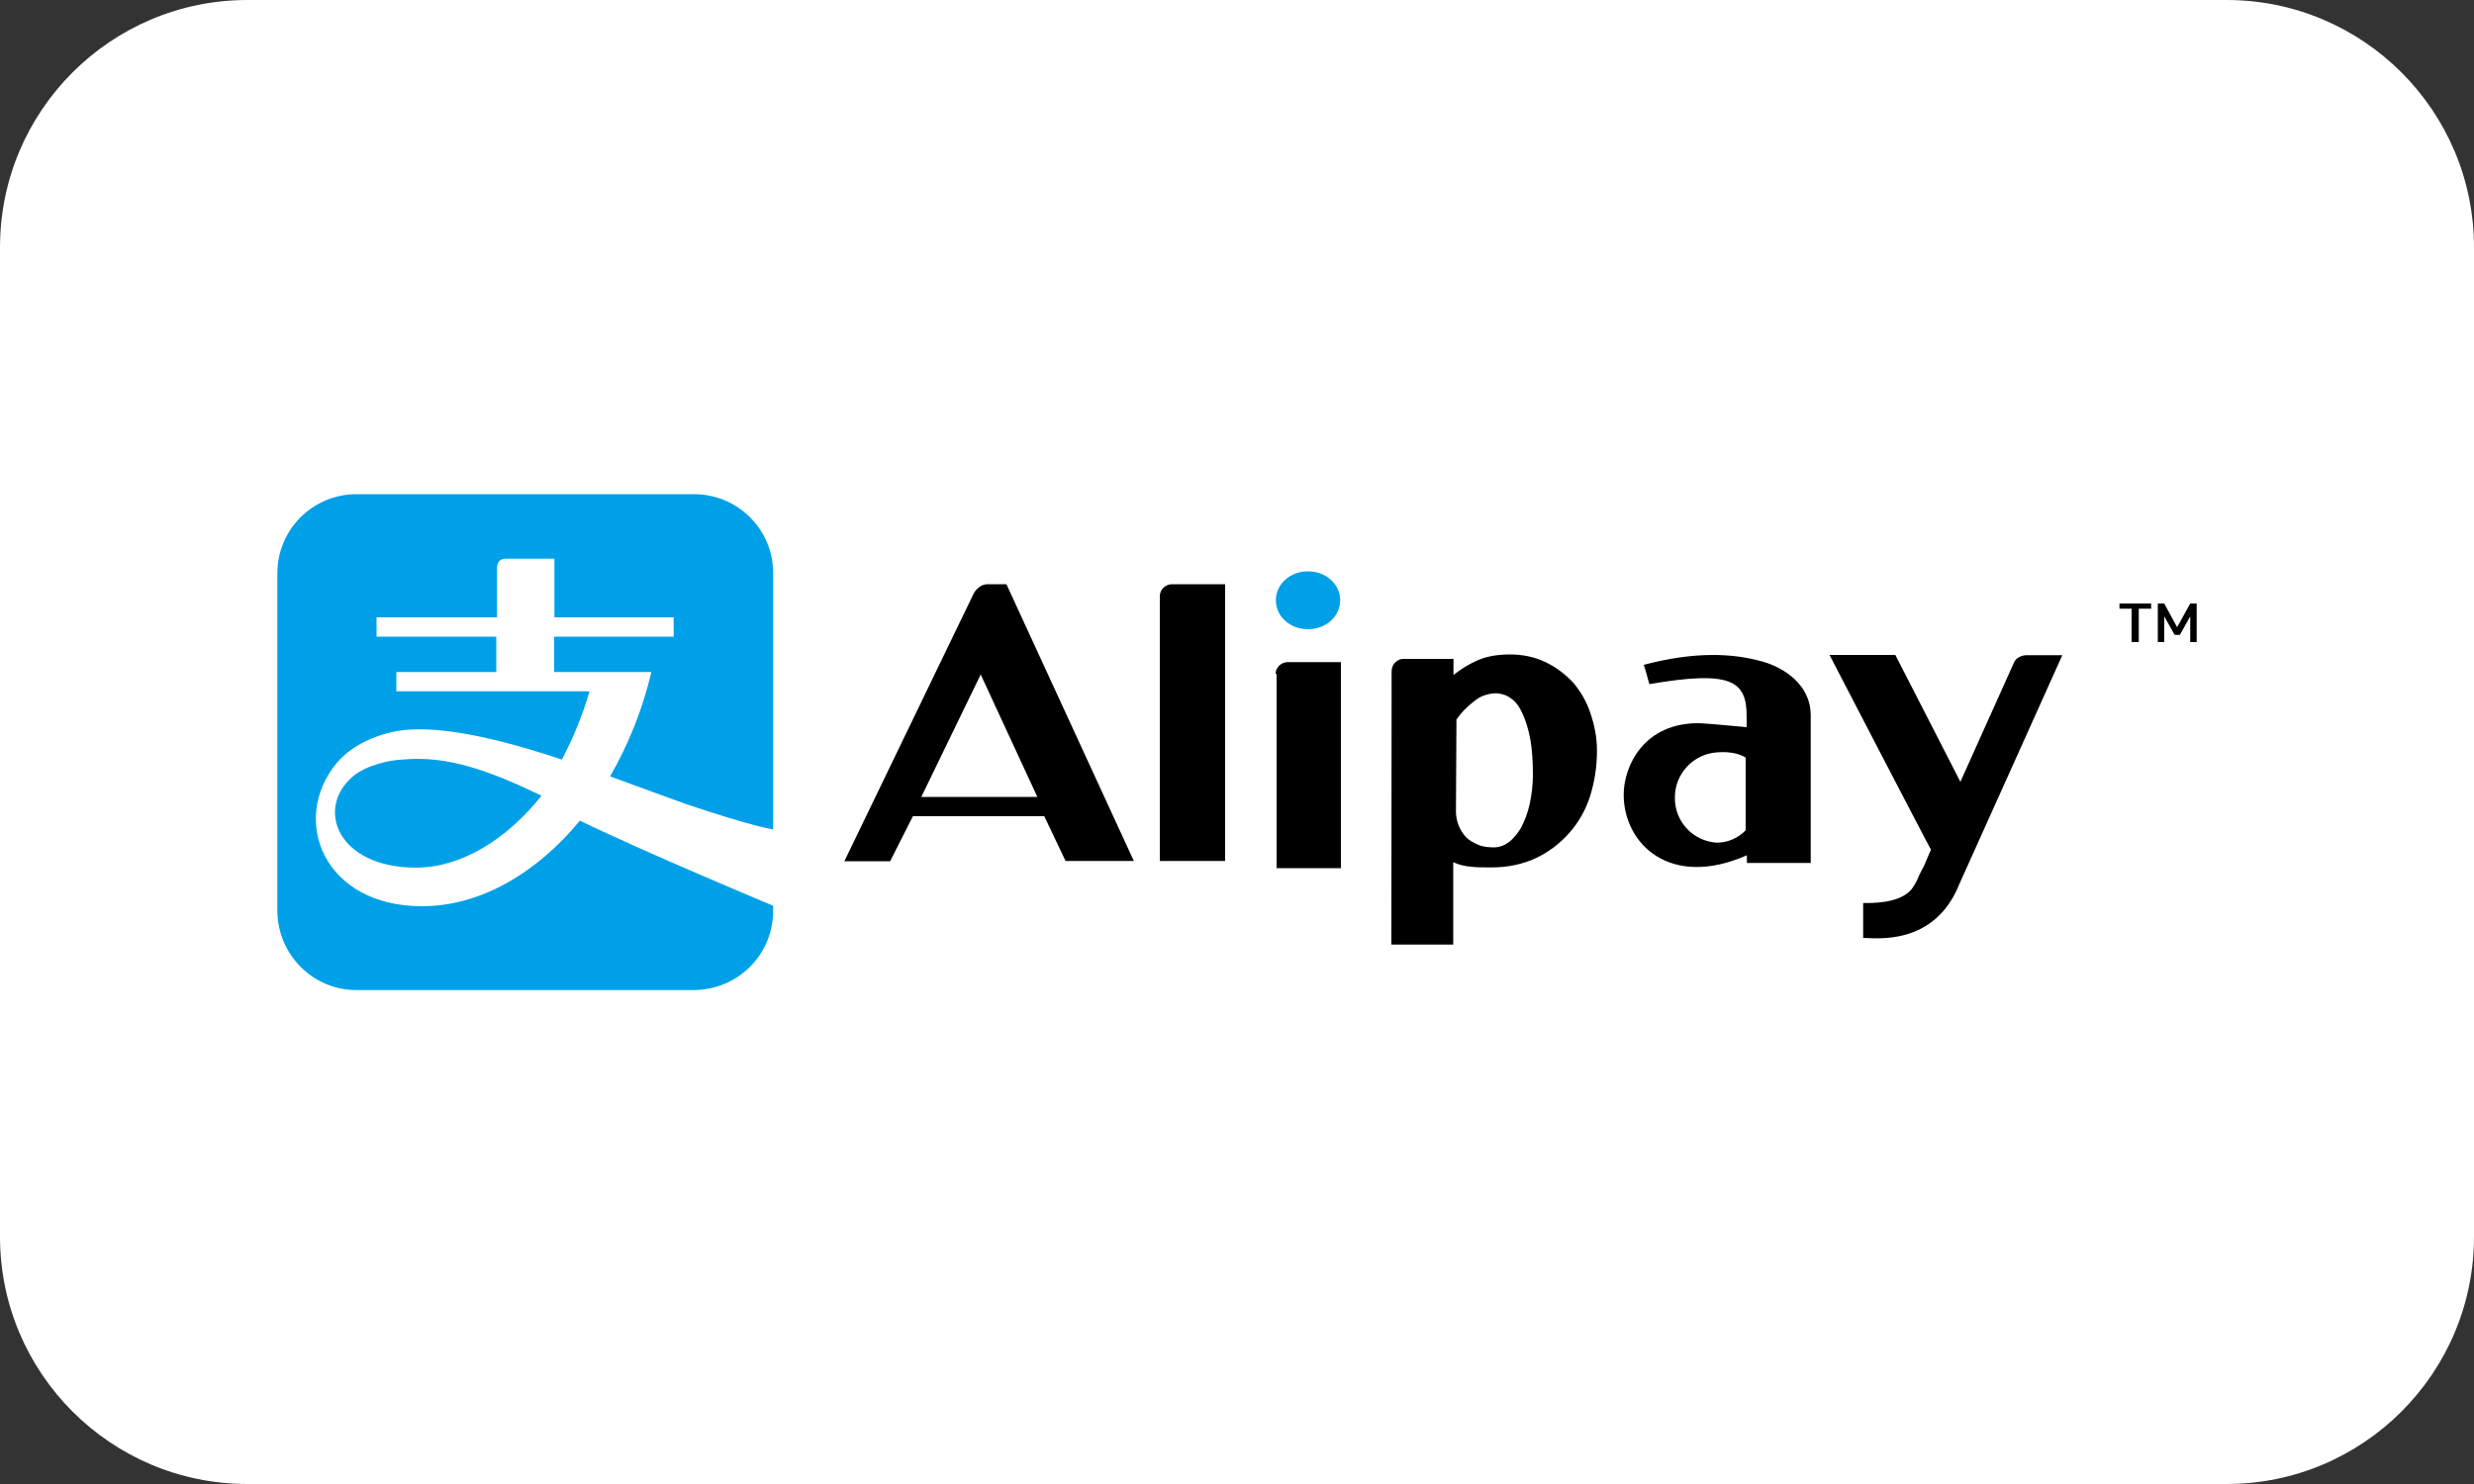
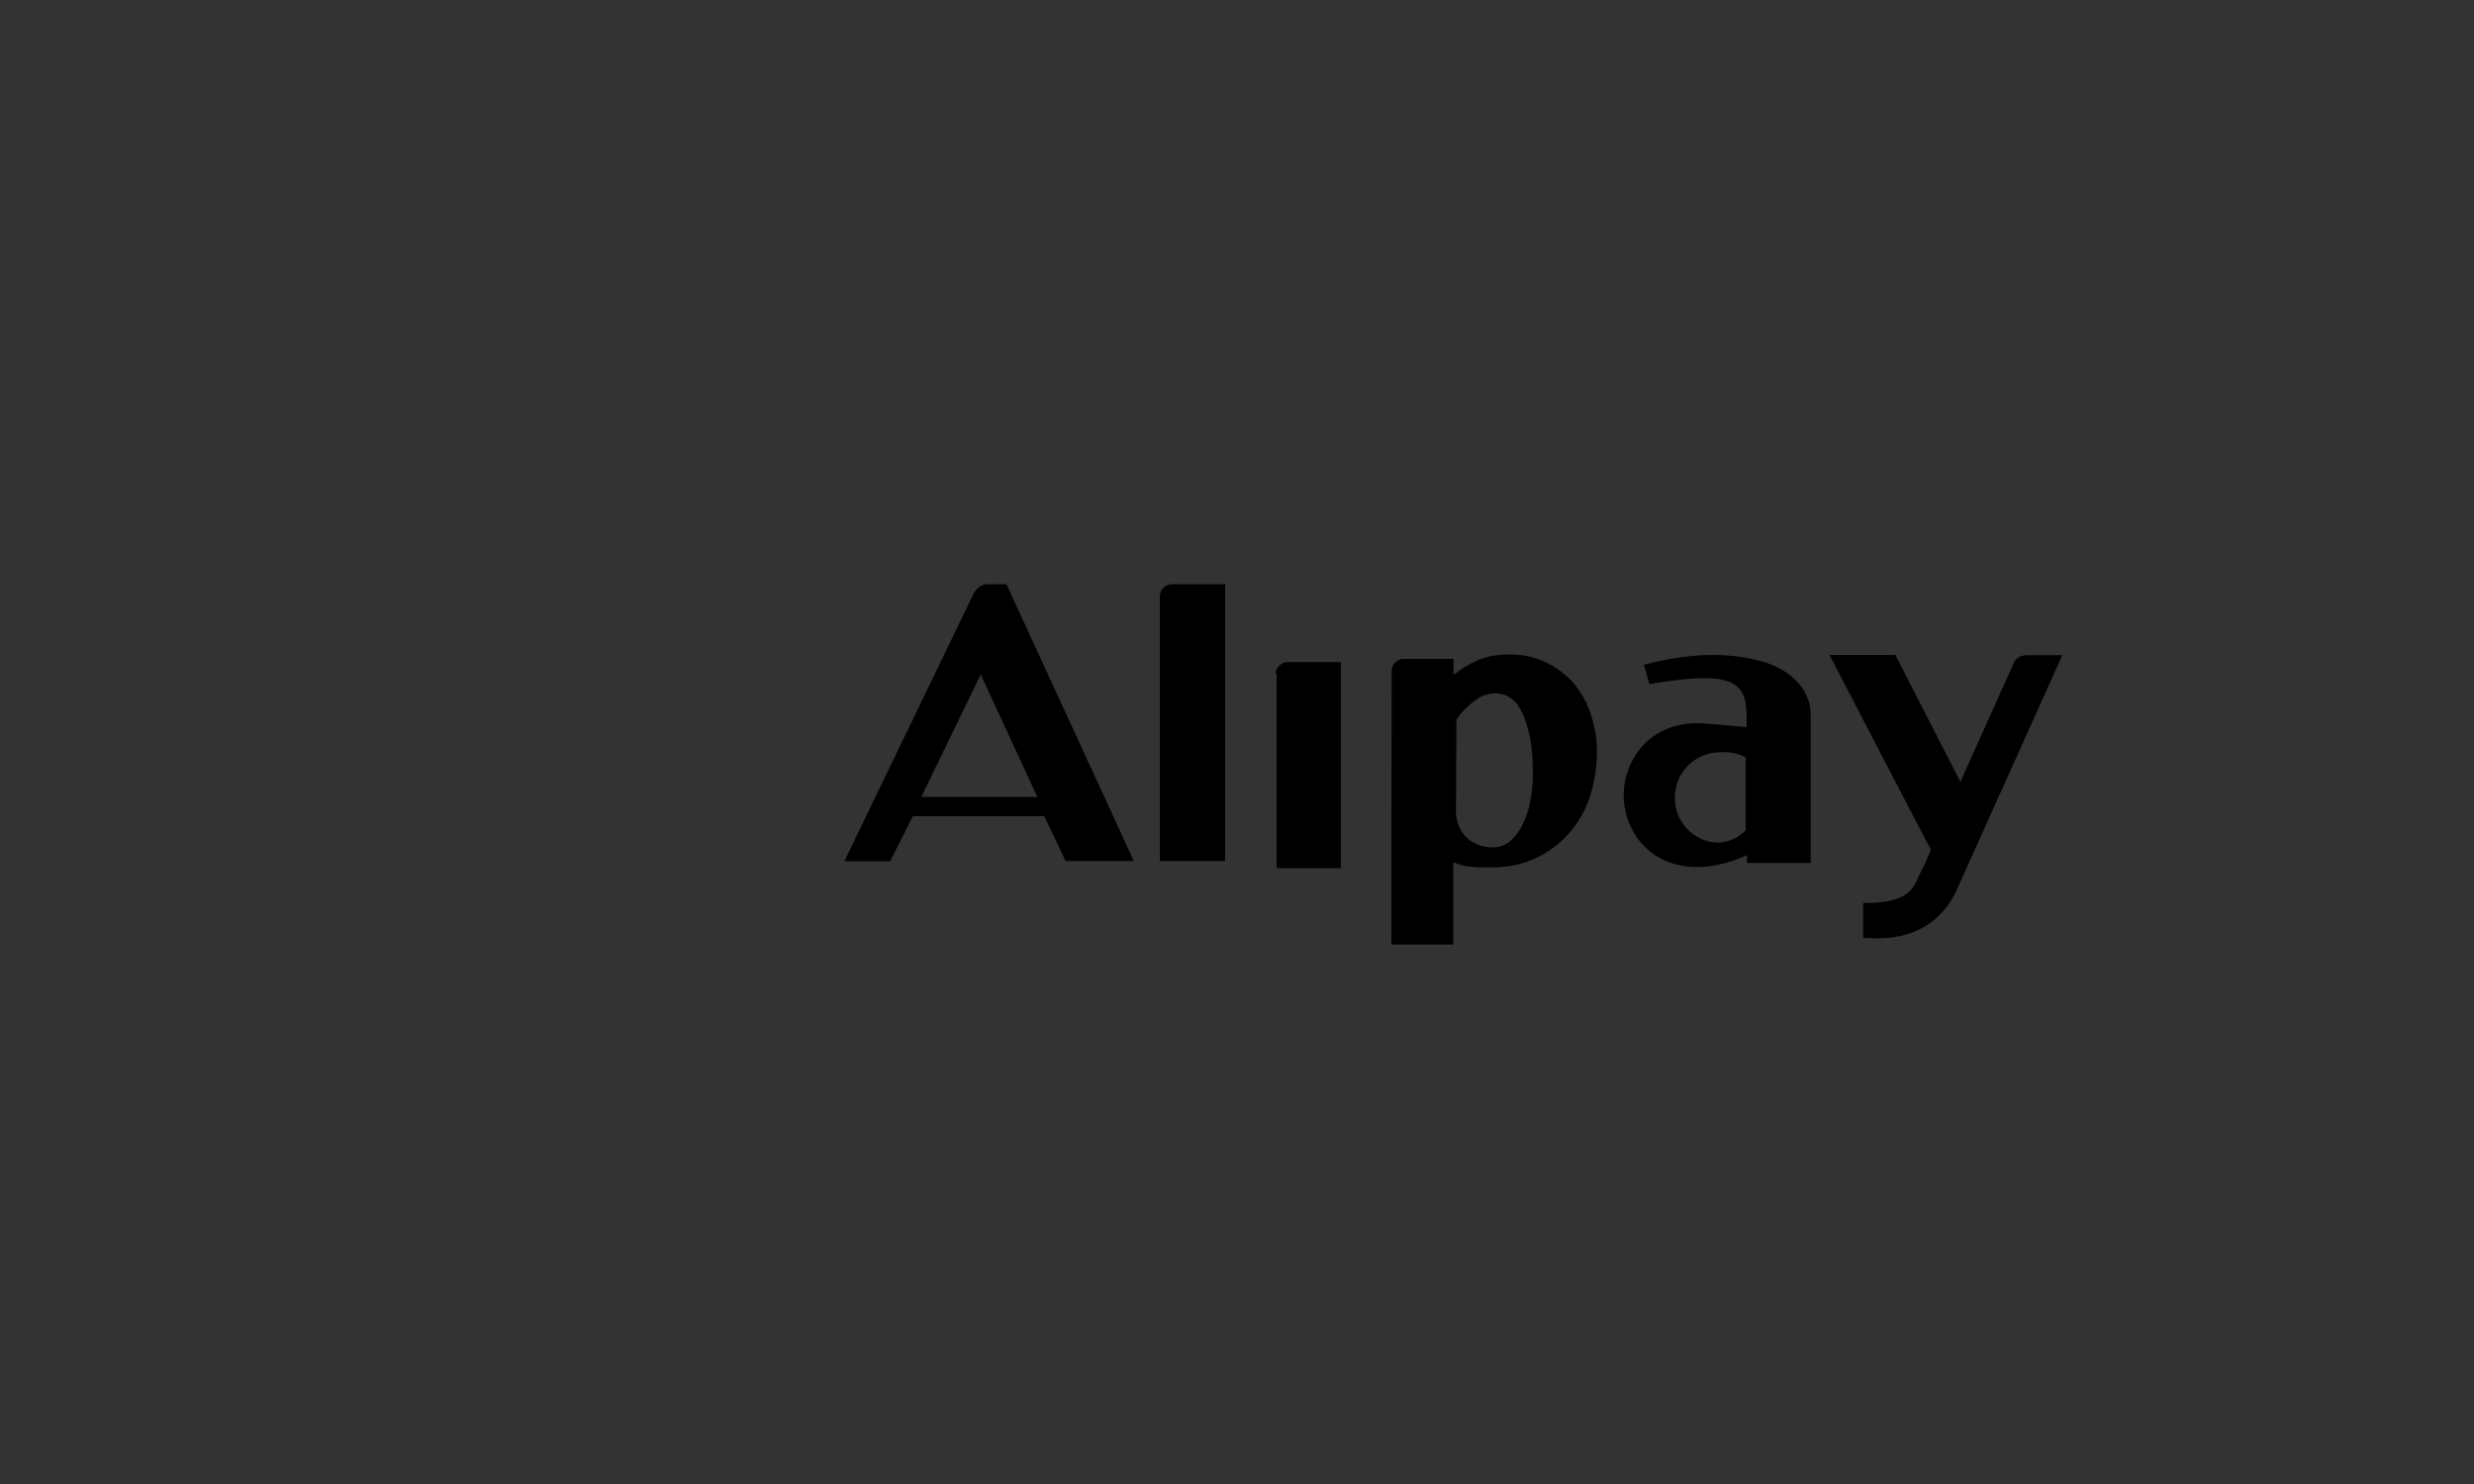
<svg xmlns="http://www.w3.org/2000/svg" version="1.1" id="Layer_1" x="0px" y="0px" viewBox="0 0 100 60" style="enable-background:new 0 0 100 60;">
  <rect x="0" y="0" width="100" height="60" fill="#333333" stroke="none" />
  <style type="text/css">
	.st0{fill:#FFFFFF;}
	.st1{fill:#00A0E9;}
</style>
-   <path class="st0" d="M90,60H10C4.48,60,0,55.52,0,50V10C0,4.48,4.48,0,10,0h80c5.52,0,10,4.48,10,10v40C100,55.52,95.52,60,90,60z" />
  <g>
-     <path class="st1" d="M28.05,19.98H14.41c-1.77,0-3.2,1.43-3.2,3.2V36.8c0,1.79,1.43,3.23,3.2,3.23h13.61c1.8,0,3.23-1.43,3.23-3.2&#10;  v-0.21c0,0-5.18-2.16-7.81-3.44c-1.77,2.14-4.04,3.46-6.38,3.46c-3.98,0-5.34-3.49-3.46-5.78c0.42-0.5,1.12-0.99,2.19-1.25&#10;  c1.69-0.41,4.4,0.26,6.92,1.1c0.44-0.83,0.83-1.77,1.12-2.76h-7.81v-0.78h4.04v-1.43h-4.84v-0.78h4.87v-2.03c0,0,0-0.34,0.34-0.34&#10;  h1.98v2.37h4.82v0.78H22.4v1.43h3.93c-0.35,1.48-0.91,2.9-1.67,4.22c1.2,0.44,2.26,0.83,3.07,1.12c2.86,0.96,3.52,1.02,3.52,1.02&#10;  V23.18C31.26,21.41,29.82,19.98,28.05,19.98" />
-     <path class="st1" d="M14.28,31.38c-1.56,1.3-0.63,3.7,2.53,3.7c1.82,0,3.65-1.12,5.08-2.91c-2.03-0.97-3.77-1.64-5.62-1.46&#10;  C15.74,30.73,14.8,30.94,14.28,31.38" />
    <path d="M39.64,27.27l2.29,4.95h-4.69L39.64,27.27z M43.07,34.81h2.76l-5.15-11.19h-0.75c-0.13,0-0.23,0.03-0.34,0.11&#10;  c-0.1,0.08-0.18,0.16-0.23,0.26l-5.23,10.83h1.85L36.9,33h5.31C42.21,33,43.07,34.81,43.07,34.81z M49.48,34.81h-2.6V24.09&#10;  c0.01-0.27,0.24-0.48,0.52-0.47c0,0,0,0,0.01,0h2.11v11.19C49.51,34.81,49.48,34.81,49.48,34.81z M51.56,27.24&#10;  c0-0.13,0.05-0.23,0.16-0.34c0.1-0.09,0.23-0.14,0.37-0.13h2.11v8.33h-2.6v-7.86L51.56,27.24L51.56,27.24z M58.85,32.81&#10;  c0,0.39,0.15,0.76,0.41,1.04c0.13,0.13,0.31,0.23,0.5,0.31c0.18,0.08,0.42,0.1,0.63,0.1s0.42-0.08,0.6-0.21&#10;  c0.2-0.16,0.37-0.37,0.5-0.6c0.13-0.26,0.26-0.57,0.34-0.94c0.08-0.38,0.13-0.78,0.13-1.17c0-0.55-0.03-1.01-0.1-1.43&#10;  c-0.08-0.42-0.18-0.75-0.31-1.04c-0.13-0.29-0.28-0.5-0.47-0.63c-0.17-0.13-0.38-0.2-0.6-0.21c-0.16,0-0.32,0.03-0.47,0.08&#10;  c-0.15,0.05-0.29,0.13-0.41,0.23c-0.13,0.1-0.26,0.21-0.39,0.34c-0.13,0.13-0.23,0.26-0.34,0.41L58.85,32.81L58.85,32.81z&#10;   M56.25,27.14c0-0.13,0.05-0.26,0.13-0.34c0.11-0.11,0.21-0.16,0.34-0.16h2.03v0.65c0.29-0.23,0.62-0.44,0.99-0.6&#10;  c0.37-0.16,0.81-0.23,1.3-0.23c0.52,0,1.02,0.11,1.43,0.31c0.44,0.21,0.81,0.5,1.12,0.83c0.31,0.37,0.55,0.78,0.7,1.25&#10;  c0.16,0.47,0.26,0.96,0.26,1.51c0,0.68-0.11,1.3-0.29,1.87c-0.36,1.09-1.15,1.98-2.19,2.47c-0.52,0.24-1.12,0.37-1.77,0.37&#10;  c-0.34,0-0.63,0-0.86-0.03c-0.24-0.02-0.48-0.08-0.7-0.18v3.33h-2.5L56.25,27.14L56.25,27.14z M67.7,32.24&#10;  c0-0.96,0.74-1.75,1.69-1.82c0.6-0.05,0.96,0.08,1.17,0.21v2.94c-0.31,0.32-0.73,0.5-1.17,0.5C68.43,34.01,67.68,33.21,67.7,32.24&#10;   M71.25,26.75c-1.2-0.34-2.73-0.42-4.81,0.13c0.08,0.21,0.16,0.57,0.23,0.78c3.31-0.57,3.93-0.13,3.93,1.3v0.44&#10;  c-0.6-0.05-1.33-0.13-1.9-0.16c-2.26-0.03-3.07,1.74-3.07,2.89c0,1.98,1.87,3.82,4.98,2.45v0.31h2.58v-6.01&#10;  C73.17,27.71,72.16,27.01,71.25,26.75 M73.95,26.48h2.66l2.63,5.13l2.16-4.81c0.05-0.11,0.11-0.18,0.21-0.23&#10;  c0.09-0.05,0.2-0.08,0.31-0.08h1.44l-4.17,9.27c-1.01,2.52-3.43,2.16-3.88,2.16v-1.41c0.34,0,1.46,0.03,1.95-0.55&#10;  c0.12-0.16,0.22-0.33,0.29-0.52c0.08-0.16,0.13-0.28,0.21-0.41l0.29-0.68C78.03,34.35,73.95,26.48,73.95,26.48z" />
-     <path class="st1" d="M54.17,24.27c0,0.65-0.57,1.17-1.3,1.17c-0.73,0-1.3-0.52-1.3-1.17c0-0.65,0.57-1.17,1.3-1.17&#10;  C53.6,23.1,54.17,23.62,54.17,24.27" />
-     <path d="M85.67,24.4v0.21h0.49v1.35h0.29v-1.35h0.5V24.4C86.94,24.4,85.67,24.4,85.67,24.4z M88.53,24.4l-0.53,0.96l-0.52-0.96&#10;  h-0.26v1.56h0.26v-1.04l0.42,0.75h0.21l0.42-0.75v1.04h0.26V24.4H88.53z" />
  </g>
</svg>